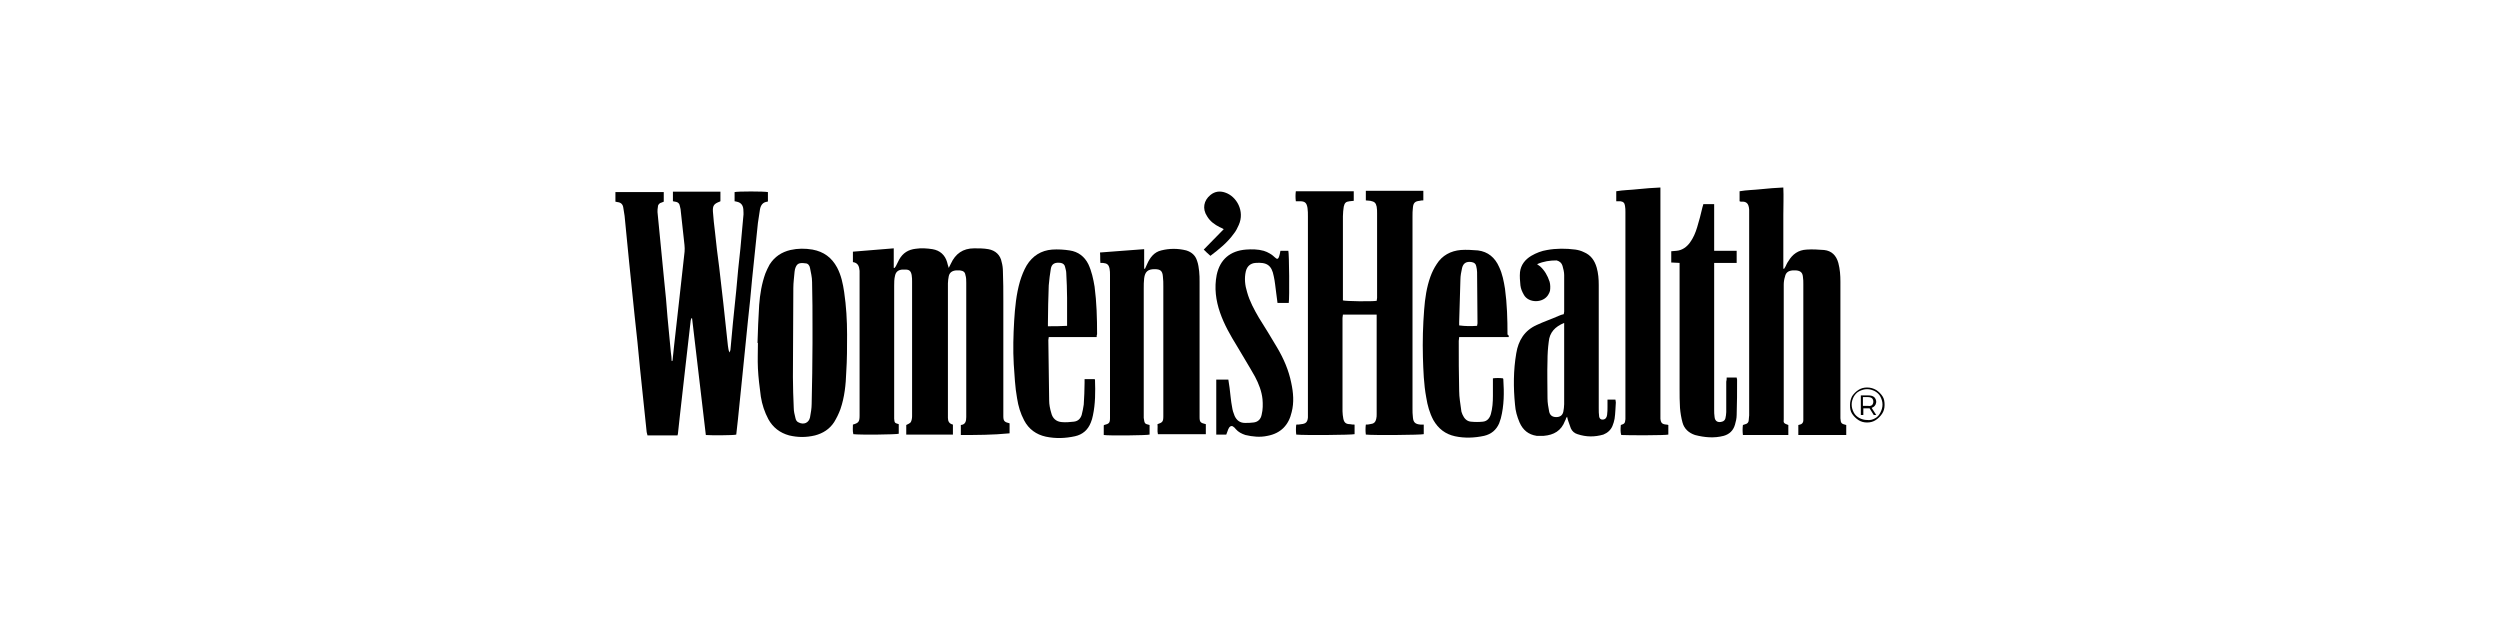
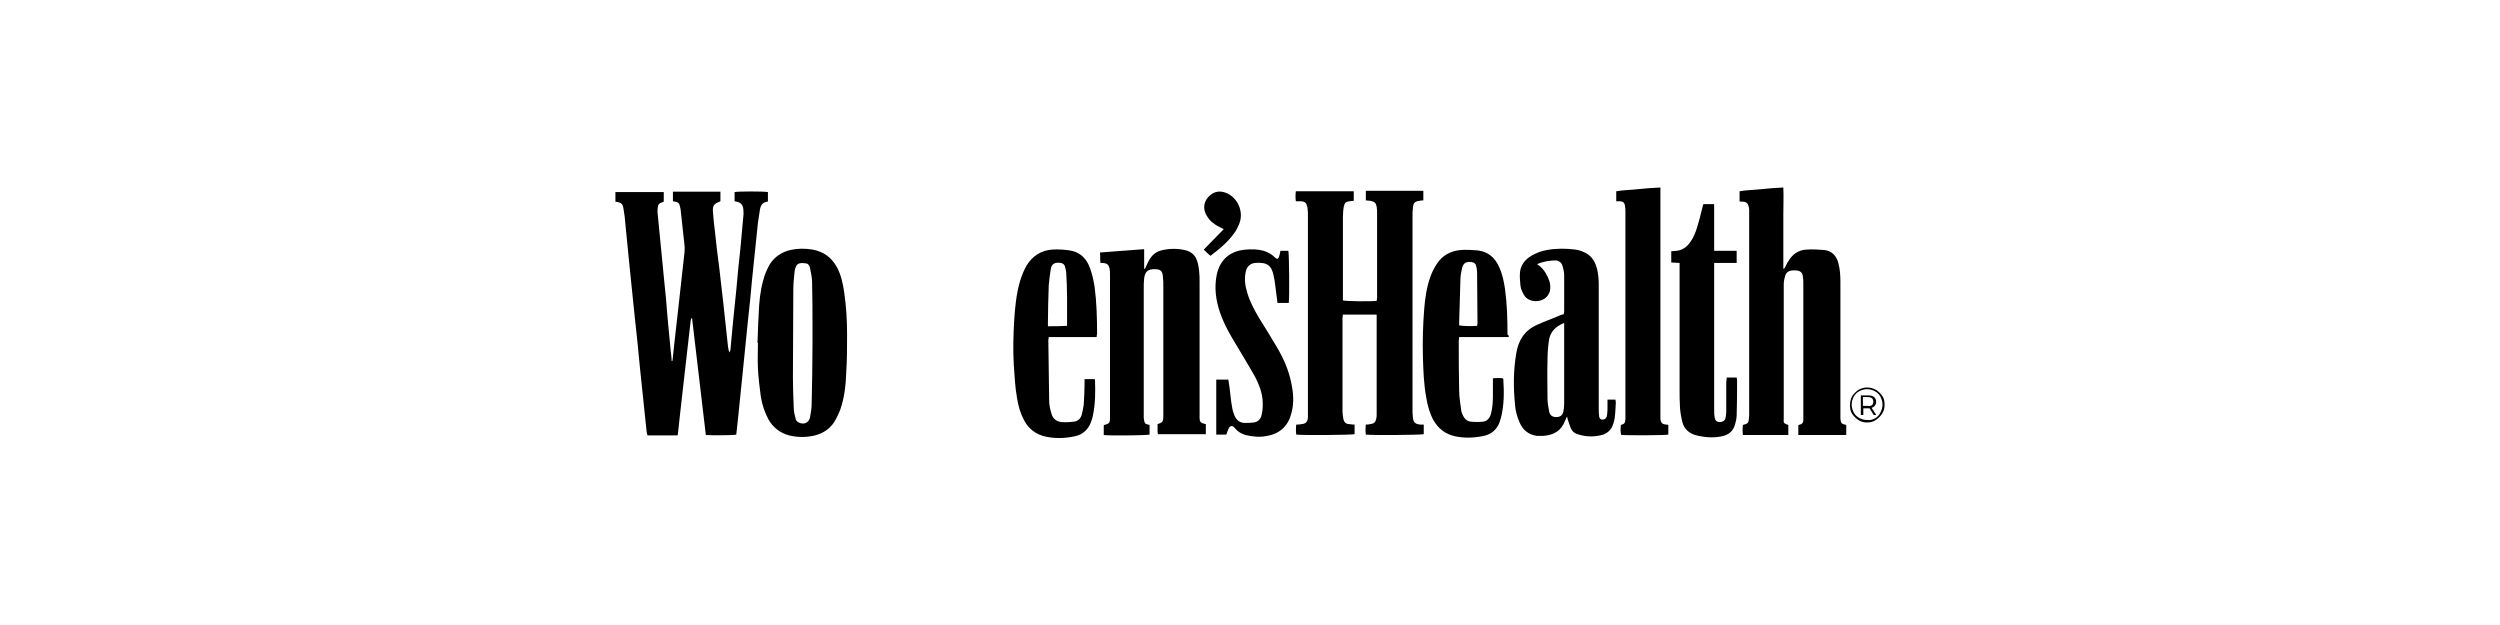
<svg xmlns="http://www.w3.org/2000/svg" xml:space="preserve" style="enable-background:new 0 0 600 150;" viewBox="0 0 600 150" y="0px" x="0px" id="Layer_1" version="1.1">
  <g>
    <path d="M161.4,86.6c0.1-1.3,0.3-2.5,0.4-3.8c0.4-3.6,0.8-7.2,1.2-10.7c0.4-3.9,0.9-7.8,1.3-11.7c0.1-1.1-0.1-2.1-0.2-3.2   c-0.2-2.1-0.5-4.3-0.7-6.4c0-0.4-0.1-0.8-0.2-1.2c-0.1-0.7-0.4-1.1-1.2-1.2c-0.2,0-0.3-0.1-0.5-0.1c0-0.8,0-1.5,0-2.3   c3.8,0,7.6,0,11.4,0c0,0.8,0,1.6,0,2.3c-0.1,0-0.1,0.1-0.2,0.1c-1.3,0.5-1.7,0.9-1.6,2.4c0.1,1.6,0.3,3.2,0.5,4.9   c0.3,2.8,0.6,5.6,1,8.4c0.3,2.9,0.7,5.8,1,8.7c0.4,3.4,0.7,6.8,1.1,10.2c0.1,0.5,0.1,1.1,0.4,1.6c0.1-0.2,0.1-0.4,0.2-0.6   c0.2-2.2,0.4-4.3,0.6-6.5c0.3-2.6,0.5-5.2,0.8-7.8c0.3-3.4,0.6-6.7,1-10.1c0.2-2.6,0.5-5.1,0.7-7.7c0.1-0.6,0-1.2,0-1.7   c-0.1-1-0.6-1.6-1.6-1.8c-0.1,0-0.3-0.1-0.5-0.1c0-0.8,0-1.5,0-2.2c0.7-0.2,7.1-0.2,8,0c0,0.7,0,1.5,0,2.2c0,0-0.1,0.1-0.1,0.1   c-1.1,0.1-1.6,0.8-1.8,1.8c-0.2,1.1-0.3,2.2-0.5,3.3c-0.5,4.5-0.9,9-1.4,13.5c-0.3,3.3-0.6,6.6-1,10c-0.4,4.3-0.9,8.6-1.3,12.9   c-0.4,3.6-0.7,7.2-1.1,10.8c-0.1,1.2-0.3,2.4-0.4,3.6c-0.6,0.2-6.2,0.2-7.3,0.1c-1.1-9.3-2.2-18.7-3.3-28c-0.1,0-0.1,0-0.2,0   c-0.1,0.4-0.2,0.7-0.2,1.1c-0.4,3.5-0.8,7-1.2,10.5c-0.4,3.8-0.9,7.7-1.3,11.5c-0.2,1.5-0.3,3.1-0.5,4.6c0,0.1-0.1,0.3-0.1,0.4   c-2.4,0-4.8,0-7.2,0c-0.1-0.3-0.1-0.5-0.2-0.8c-0.5-5.1-1.1-10.2-1.6-15.3c-0.4-4.2-0.8-8.4-1.3-12.7c-0.4-4.2-0.9-8.5-1.3-12.7   c-0.4-3.7-0.7-7.5-1.1-11.2c-0.1-0.6-0.2-1.3-0.3-1.9c-0.1-0.8-0.5-1.3-1.4-1.4c-0.2,0-0.3-0.1-0.5-0.1c0-0.8,0-1.5,0-2.3   c3.9,0,7.7,0,11.6,0c0,0.8,0,1.6,0,2.3c-0.2,0.1-0.3,0.1-0.5,0.2c-0.5,0.1-0.9,0.5-0.9,1c-0.1,0.4-0.1,0.9-0.1,1.3   c0.3,2.7,0.5,5.5,0.8,8.2c0.3,2.7,0.5,5.5,0.8,8.2c0.3,2.9,0.6,5.8,0.8,8.8c0.3,2.8,0.5,5.6,0.8,8.4c0.1,0.7,0.2,1.5,0.2,2.2   C161.2,86.6,161.3,86.6,161.4,86.6z" />
-     <path d="M230.6,104.4c0-0.8,0-1.6,0-2.4c1.1-0.1,1.3-0.9,1.3-1.9c0-10.7,0-21.5,0-32.2c0-0.6,0-1.3-0.2-1.9c-0.1-0.7-0.5-1-1.3-1.1   c-0.3,0-0.7,0-1,0c-0.9,0.1-1.5,0.5-1.7,1.4c-0.1,0.6-0.2,1.1-0.2,1.7c0,1.7,0,3.4,0,5.1c0,8.7,0,17.5,0,26.2c0,0.3,0,0.7,0,1   c0,0.8,0.3,1.4,1.2,1.6c0,0.8,0,1.6,0,2.4c-3.8,0-7.5,0-11.2,0c0-0.8,0-1.6,0-2.3c0.4-0.2,0.9-0.4,1.1-0.7c0.2-0.4,0.3-0.9,0.3-1.4   c0-6.4,0-12.8,0-19.2c0-4.4,0-8.7,0-13.1c0-0.5,0-1-0.1-1.6c-0.2-1-0.6-1.3-1.5-1.3c-0.3,0-0.5,0-0.8,0c-0.9,0.1-1.5,0.5-1.7,1.5   c-0.2,0.8-0.2,1.6-0.2,2.4c0,6.3,0,12.7,0,19c0,4,0,8,0,11.9c0,0.3,0,0.6,0,1c0.1,1,0.1,1,1.1,1.3c0,0.8,0,1.5,0,2.3   c-0.6,0.2-9.3,0.3-10.9,0.1c-0.2-0.8-0.1-1.6-0.1-2.3c1.4-0.4,1.6-0.7,1.6-2.2c0-11.4,0-22.8,0-34.2c0-0.2,0-0.3,0-0.5   c-0.1-1-0.3-1.9-1.6-2.1c0-0.8,0-1.6,0-2.5c3.3-0.3,6.5-0.5,9.8-0.8c0,1.6,0,3.2,0,4.7c0.1,0,0.1,0,0.2,0c0.1-0.1,0.2-0.3,0.3-0.4   c0.3-0.5,0.5-1.1,0.8-1.6c0.9-1.6,2.2-2.4,4-2.6c1.3-0.2,2.7-0.1,4,0.1c1.8,0.3,3,1.4,3.5,3.1c0.1,0.4,0.2,0.8,0.4,1.4   c0.2-0.5,0.4-0.7,0.5-1c1.1-2.4,2.9-3.7,5.6-3.7c1.1,0,2.3,0,3.4,0.2c1.7,0.3,2.9,1.4,3.2,3.1c0.2,0.7,0.3,1.5,0.3,2.2   c0.1,2.4,0.1,4.8,0.1,7.1c0,8.9,0,17.9,0,26.8c0,0.3,0,0.6,0,0.9c0,1.2,0.3,1.4,1.5,1.7c0,0.8,0,1.6,0,2.4   C238.2,104.4,234.4,104.4,230.6,104.4z" />
    <path d="M325.1,101.9c0,0.8,0,1.6,0,2.3c-0.7,0.2-12.1,0.3-14,0.1c-0.1-0.8-0.1-1.6,0-2.4c0.4,0,0.8,0,1.2-0.1   c1.1-0.1,1.5-0.5,1.6-1.6c0-0.3,0-0.6,0-0.9c0-15.8,0-31.6,0-47.4c0-0.7,0-1.3-0.1-2c-0.2-1.2-0.6-1.6-1.8-1.6c-0.3,0-0.6,0-1,0   c-0.1-0.8-0.1-1.6,0-2.4c4.6,0,9.2,0,13.9,0c0,0.8,0,1.5,0,2.3c-0.3,0-0.7,0.1-1,0.1c-0.9,0.1-1.2,0.4-1.4,1.3   c-0.1,0.7-0.2,1.5-0.2,2.3c0,6.5,0,13,0,19.4c0,0.3,0,0.6,0,0.8c0.6,0.2,6.8,0.3,8.1,0.1c0-0.2,0.1-0.5,0.1-0.7   c0-6.8,0-13.5,0-20.3c0-0.5,0-1.1-0.1-1.6c-0.2-0.9-0.5-1.2-1.5-1.4c-0.3,0-0.7-0.1-1.1-0.1c0-0.8,0-1.5,0-2.3c4.6,0,9.2,0,13.8,0   c0,0.8,0,1.5,0,2.3c-0.3,0-0.6,0-0.9,0.1c-1.1,0.1-1.5,0.5-1.6,1.6c-0.1,0.7-0.1,1.5-0.1,2.3c0,7.6,0,15.1,0,22.7   c0,7.7,0,15.5,0,23.2c0,0.7,0,1.5,0.1,2.2c0.1,1.2,0.6,1.6,1.8,1.7c0.2,0,0.5,0,0.8,0c0,0.4,0,0.8,0,1.2c0,0.4,0,0.8,0,1.1   c-0.7,0.2-12.2,0.3-13.9,0.1c-0.1-0.8-0.1-1.6,0-2.4c0.3,0,0.7,0,1-0.1c0.9-0.1,1.3-0.4,1.5-1.3c0.1-0.4,0.1-0.7,0.1-1.1   c0-1.8,0-3.6,0-5.4c0-5.8,0-11.6,0-17.4c0-0.3,0-0.7,0-1.1c-2.7,0-5.4,0-8.1,0c0,0.3-0.1,0.5-0.1,0.8c0,7.5,0,14.9,0,22.4   c0,0.6,0.1,1.2,0.2,1.8c0.2,0.9,0.6,1.3,1.6,1.3C324.5,101.9,324.7,101.9,325.1,101.9z" />
-     <path d="M429.2,102c0,0.8,0,1.5,0,2.4c-3.6,0-7.2,0-10.9,0c-0.1-0.8-0.1-1.6,0-2.4c0.2-0.1,0.4-0.1,0.6-0.2c0.5-0.1,0.8-0.5,0.8-1   c0-0.4,0.1-0.8,0.1-1.1c0-16.3,0-32.6,0-48.9c0-0.2,0-0.3,0-0.5c-0.1-1.4-0.6-2-1.9-1.9c-0.1,0-0.2,0-0.4-0.1c0-0.8,0-1.5,0-2.4   c1.7-0.3,3.4-0.3,5.2-0.5c1.7-0.2,3.5-0.3,5.3-0.4c0.1,2.2,0,4.4,0,6.6c0,2.1,0,4.3,0,6.4c0,2.2,0,4.3,0,6.5c0.1,0,0.1,0,0.2,0   c0.1-0.2,0.2-0.3,0.3-0.5c0.2-0.4,0.4-0.9,0.7-1.3c1-1.7,2.4-2.7,4.4-2.8c1.4-0.1,2.8,0,4.2,0.1c1.8,0.2,2.9,1.3,3.4,3.1   c0.4,1.5,0.5,3,0.5,4.5c0,10.6,0,21.2,0,31.8c0,0.3,0,0.6,0,1c0.1,1.2,0.2,1.3,1.4,1.6c0,0.8,0,1.6,0,2.4c-3.8,0-7.7,0-11.5,0   c0-0.8,0-1.6,0-2.4c0.1,0,0.3-0.1,0.4-0.1c0.5-0.1,0.8-0.5,0.8-1c0-0.4,0-0.8,0-1.2c0-10.5,0-21,0-31.5c0-0.6,0-1.2-0.1-1.8   c-0.1-1-0.6-1.4-1.6-1.5c-0.3,0-0.6,0-0.9,0c-1,0.1-1.6,0.5-1.8,1.5c-0.2,0.6-0.3,1.3-0.3,1.9c0,10.8,0,21.6,0,32.3   C428,101.5,428.1,101.6,429.2,102z" />
+     <path d="M429.2,102c0,0.8,0,1.5,0,2.4c-3.6,0-7.2,0-10.9,0c-0.1-0.8-0.1-1.6,0-2.4c0.2-0.1,0.4-0.1,0.6-0.2c0.5-0.1,0.8-0.5,0.8-1   c0-0.4,0.1-0.8,0.1-1.1c0-16.3,0-32.6,0-48.9c0-0.2,0-0.3,0-0.5c-0.1-1.4-0.6-2-1.9-1.9c-0.1,0-0.2,0-0.4-0.1c0-0.8,0-1.5,0-2.4   c1.7-0.3,3.4-0.3,5.2-0.5c1.7-0.2,3.5-0.3,5.3-0.4c0.1,2.2,0,4.4,0,6.6c0,2.1,0,4.3,0,6.4c0,2.2,0,4.3,0,6.5c0.1,0,0.1,0,0.2,0   c0.1-0.2,0.2-0.3,0.3-0.5c0.2-0.4,0.4-0.9,0.7-1.3c1-1.7,2.4-2.7,4.4-2.8c1.4-0.1,2.8,0,4.2,0.1c1.8,0.2,2.9,1.3,3.4,3.1   c0.4,1.5,0.5,3,0.5,4.5c0,10.6,0,21.2,0,31.8c0,0.3,0,0.6,0,1c0.1,1.2,0.2,1.3,1.4,1.6c0,0.8,0,1.6,0,2.4c-3.8,0-7.7,0-11.5,0   c0-0.8,0-1.6,0-2.4c0.1,0,0.3-0.1,0.4-0.1c0.5-0.1,0.8-0.5,0.8-1c0-0.4,0-0.8,0-1.2c0-10.5,0-21,0-31.5c0-0.6,0-1.2-0.1-1.8   c-0.1-1-0.6-1.4-1.6-1.5c-0.3,0-0.6,0-0.9,0c-1,0.1-1.6,0.5-1.8,1.5c-0.2,0.6-0.3,1.3-0.3,1.9c0,10.8,0,21.6,0,32.3   C428,101.5,428.1,101.6,429.2,102" />
    <path d="M275.9,102c0,0.8,0,1.5,0,2.3c-0.6,0.2-9.8,0.3-11,0.1c0-0.8,0-1.5,0-2.3c0,0,0.1-0.1,0.1-0.1c1.2-0.3,1.4-0.5,1.4-1.7   c0-3.4,0-6.9,0-10.3c0-8,0-16,0-24c0-0.5,0-1-0.1-1.5c-0.2-1-0.6-1.3-1.6-1.4c-0.2,0-0.3,0-0.6,0c-0.1-0.8,0-1.6-0.1-2.5   c3.5-0.3,7-0.5,10.6-0.8c0,1.6,0,3.2,0,4.7c0.1,0,0.1,0,0.2,0c0.2-0.4,0.3-0.7,0.5-1.1c0.7-1.6,1.7-2.9,3.4-3.3c2-0.5,4-0.5,6,0   c1.3,0.4,2.2,1.2,2.6,2.5c0.3,0.8,0.4,1.7,0.5,2.5c0.1,0.9,0.1,1.7,0.1,2.6c0,10.4,0,20.9,0,31.3c0,0.4,0,0.8,0,1.1   c0,1.2,0.2,1.4,1.5,1.7c0,0.8,0,1.6,0,2.4c-3.8,0-7.6,0-11.5,0c-0.2-0.8,0-1.6-0.1-2.4c1.2-0.4,1.4-0.6,1.4-1.9c0-1.4,0-2.8,0-4.2   c0-9,0-18,0-27c0-0.8,0-1.5-0.1-2.3c-0.1-1.4-0.6-1.8-2-1.8c-1.6,0-2.3,0.6-2.5,2.2c-0.1,0.8-0.1,1.6-0.1,2.4c0,10.3,0,20.6,0,30.9   c0,0.1,0,0.1,0,0.2C274.7,101.7,274.7,101.7,275.9,102z" />
    <path d="M181.8,82.3c0.1-3,0.2-6.1,0.4-9.1c0.2-2.6,0.6-5.1,1.5-7.6c0.3-0.7,0.6-1.4,1-2.1c1.2-1.9,2.9-3,5-3.5   c1.8-0.4,3.5-0.4,5.3-0.1c2.7,0.5,4.6,1.9,5.9,4.3c1,1.9,1.4,3.9,1.7,5.9c0.5,3.4,0.7,6.8,0.7,10.2c0,3,0,6-0.2,9   c-0.1,3-0.4,6-1.4,8.9c-0.4,1.1-0.9,2.1-1.5,3.1c-1.1,1.7-2.7,2.7-4.6,3.2c-2.1,0.5-4.1,0.5-6.2,0c-2.2-0.6-3.9-1.9-5-3.9   c-0.9-1.7-1.5-3.5-1.8-5.4c-0.3-2.3-0.6-4.6-0.7-6.8c-0.1-2,0-4.1,0-6.1C182,82.3,181.9,82.3,181.8,82.3z M195,82.3   C195,82.3,195,82.3,195,82.3c0-1.1,0-2.3,0-3.4c0-3.7,0-7.4-0.1-11.2c0-1.2-0.3-2.3-0.5-3.4c-0.1-0.6-0.5-1.1-1.1-1.1   c-1.5-0.2-2.1,0-2.5,1.4c0,0.2-0.1,0.4-0.1,0.6c-0.1,1.3-0.3,2.6-0.3,3.9c0,7.1-0.1,14.3-0.1,21.4c0,2.5,0.1,4.9,0.2,7.4   c0,0.8,0.2,1.6,0.4,2.4c0.1,0.5,0.3,0.9,0.8,1.1c1.2,0.6,2.4,0.1,2.7-1.2c0.2-1.1,0.4-2.2,0.4-3.3C194.9,92,195,87.2,195,82.3z" />
    <path d="M368.9,63.4c0.3,0.2,0.5,0.4,0.7,0.5c1.1,1,1.8,2.2,2.3,3.7c0.2,0.7,0.2,1.5,0.1,2.2c-0.1,0.3-0.2,0.6-0.4,0.9   c-1.2,2.1-4.8,2.1-5.9,0c-0.4-0.7-0.7-1.4-0.8-2.2c-0.1-1.1-0.2-2.1-0.1-3.2c0.2-1.7,1.2-3,2.7-3.9c1.2-0.7,2.5-1.2,3.8-1.4   c2.2-0.4,4.5-0.4,6.8-0.1c0.7,0.1,1.4,0.3,2,0.6c1.7,0.7,2.6,2,3.1,3.7c0.4,1.4,0.5,2.8,0.5,4.2c0,9.9,0,19.8,0,29.6   c0,0.7,0,1.3,0.1,2c0.1,0.5,0.4,0.7,0.8,0.7c0.5,0,0.8-0.2,1-0.7c0-0.1,0.1-0.3,0.1-0.4c0.1-0.7,0.1-1.3,0.1-2c0-0.5,0-1.1,0-1.7   c0.7,0,1.3,0,1.9,0c0,0.2,0.1,0.4,0.1,0.7c-0.1,1.3-0.1,2.6-0.3,3.9c-0.1,0.6-0.3,1.2-0.5,1.7c-0.4,1-1.2,1.7-2.2,2.1   c-2.1,0.6-4.1,0.6-6.2-0.1c-0.7-0.2-1.3-0.7-1.6-1.4c-0.2-0.6-0.4-1.1-0.6-1.7c-0.1-0.3-0.2-0.6-0.3-1.1c-0.2,0.3-0.3,0.4-0.3,0.6   c-0.1,0.1-0.1,0.3-0.2,0.4c-0.9,2.4-2.7,3.4-5.1,3.6c-0.6,0-1.2,0-1.7,0c-2-0.3-3.3-1.4-4.1-3.2c-0.6-1.4-1-2.8-1.1-4.3   c-0.4-4.1-0.4-8.2,0.3-12.3c0.5-3.1,2-5.5,4.9-6.8c1.7-0.8,3.5-1.4,5.3-2.2c0.4-0.2,0.8-0.3,1.2-0.4c0-0.2,0.1-0.4,0.1-0.6   c0-2.9,0-5.9,0-8.8c0-0.7-0.2-1.5-0.4-2.2c-0.2-0.7-0.7-1.1-1.4-1.3C372,62.5,370.5,62.7,368.9,63.4z M375.4,77.5   c-2.2,0.9-3.5,2.3-3.7,4.5c-0.2,1.5-0.3,3-0.3,4.5c-0.1,3,0,6.1,0,9.1c0,1.1,0.2,2.1,0.4,3.2c0.2,0.9,0.8,1.3,1.7,1.3   c0.9,0,1.5-0.4,1.7-1.3c0.1-0.6,0.2-1.2,0.2-1.8c0-6.2,0-12.4,0-18.5C375.4,78.2,375.4,78,375.4,77.5z" />
    <path d="M362.1,80.9c-4,0-7.9,0-11.9,0c0,0.4-0.1,0.6-0.1,0.9c0,4,0,8,0.1,12c0,1.6,0.3,3.1,0.5,4.7c0,0.3,0.2,0.7,0.3,1   c0.4,0.9,1,1.6,2,1.7c1,0.1,2,0.1,2.9,0c1-0.1,1.6-0.8,1.9-1.8c0.4-1.4,0.5-2.9,0.5-4.4c0-1.1,0-2.1,0-3.2c0-0.3,0-0.6,0-1   c0.8-0.1,1.6-0.1,2.4,0c0.1,0.1,0.1,0.2,0.1,0.3c0.2,3.1,0.2,6.2-0.6,9.3c-0.1,0.4-0.3,0.8-0.4,1.2c-0.7,1.6-1.9,2.6-3.6,3   c-2.3,0.5-4.7,0.6-7,0.1c-2.3-0.5-4-1.8-5.2-3.9c-0.9-1.7-1.4-3.5-1.7-5.4c-0.6-3.2-0.7-6.5-0.8-9.7c-0.1-3.8,0-7.6,0.3-11.4   c0.2-2.7,0.6-5.4,1.5-7.9c0.4-1.1,0.9-2.1,1.5-3c1.3-2.1,3.4-3.2,5.8-3.4c1.4-0.1,2.7,0,4.1,0.1c2.4,0.3,4.1,1.7,5.1,4   c0.8,1.7,1.1,3.4,1.4,5.2c0.5,3.7,0.6,7.3,0.6,11C362.1,80.4,362.1,80.6,362.1,80.9z M354.5,78.2c0-0.2,0.1-0.4,0.1-0.6   c0-4.1-0.1-8.2-0.1-12.3c0-0.5-0.1-0.9-0.2-1.4c-0.1-0.6-0.5-0.9-1.1-1c-1.2-0.2-2,0.2-2.3,1.4c-0.2,0.9-0.4,1.9-0.4,2.8   c-0.1,3.4-0.2,6.8-0.3,10.2c0,0.2,0,0.4,0,0.8C351.7,78.3,353.1,78.3,354.5,78.2z" />
    <path d="M263.2,80.9c-3.9,0-7.7,0-11.5,0c0,0.3-0.1,0.5-0.1,0.7c0.1,4.8,0.1,9.6,0.2,14.5c0,1,0.2,2,0.5,3c0.3,1.3,1.2,2.1,2.5,2.2   c1,0.1,2,0,2.9-0.1c1-0.1,1.6-0.7,1.9-1.6c0.2-0.8,0.4-1.7,0.5-2.5c0.1-1.7,0.2-3.5,0.2-5.2c0-0.3,0-0.6,0-0.9c0.9,0,1.7,0,2.4,0   c0.1,0.1,0.1,0.1,0.1,0.2c0.1,2.8,0.1,5.7-0.5,8.5c-0.1,0.6-0.3,1.2-0.5,1.7c-0.7,1.8-2,2.9-3.8,3.3c-2.3,0.5-4.6,0.6-7,0.1   c-2.3-0.5-4.1-1.8-5.2-3.9c-0.9-1.7-1.4-3.4-1.7-5.3c-0.5-2.7-0.6-5.5-0.8-8.2c-0.2-3.5-0.1-6.9,0.1-10.4c0.2-3.2,0.5-6.4,1.4-9.5   c0.4-1.3,0.9-2.6,1.6-3.8c1.4-2.3,3.5-3.6,6.1-3.8c1.4-0.1,2.9,0,4.2,0.2c2.1,0.3,3.6,1.5,4.5,3.3c0.8,1.7,1.2,3.6,1.5,5.4   c0.5,3.8,0.6,7.6,0.6,11.4C263.2,80.4,263.2,80.6,263.2,80.9z M256.1,78.2c0-0.4,0-0.7,0-1c0-1.9,0-3.8,0-5.7c0-2-0.1-4-0.2-6   c0-0.5-0.2-1-0.3-1.5c-0.1-0.5-0.5-0.8-1-0.9c-1.4-0.2-2.2,0.2-2.4,1.4c-0.2,1.3-0.4,2.6-0.5,4c-0.1,3-0.2,6-0.2,9.1   c0,0.2,0,0.5,0,0.7C253.1,78.3,254.6,78.3,256.1,78.2z" />
    <path d="M387.9,48.3c0-0.8,0-1.5,0-2.4c1.7-0.3,3.5-0.3,5.2-0.5c1.8-0.2,3.5-0.3,5.4-0.4c0,0.4,0,0.8,0,1.2c0,8.6,0,17.3,0,25.9   c0,9.1,0,18.2,0,27.3c0,0.4,0,0.8,0,1.1c0.1,1,0.4,1.3,1.4,1.4c0.1,0,0.3,0,0.5,0.1c0,0.8,0,1.6,0,2.3c-0.6,0.2-9.6,0.2-11.3,0.1   c-0.2-0.6-0.2-1.4-0.1-2.4c0.9-0.3,1-0.4,1.1-1.4c0-0.3,0-0.6,0-1c0-16.2,0-32.5,0-48.7c0-0.5,0-1-0.1-1.5c-0.1-0.7-0.4-1-1.1-1.1   C388.6,48.3,388.2,48.3,387.9,48.3z" />
    <path d="M414.4,90.6c0.9,0,1.6,0,2.4,0c0,0.2,0.1,0.4,0.1,0.5c0,2.8,0,5.7-0.1,8.5c0,0.8-0.2,1.6-0.4,2.3c-0.4,1.4-1.3,2.3-2.7,2.7   c-2.3,0.6-4.6,0.4-6.9-0.2c-1.5-0.5-2.6-1.5-3-3c-0.3-1.1-0.5-2.3-0.6-3.5c-0.1-1.5-0.1-3.1-0.1-4.6c0-9.6,0-19.3,0-28.9   c0-0.4,0-0.8,0-1.3c-0.7,0-1.3-0.1-2-0.1c0-0.9,0-1.8,0-2.7c0.4,0,0.8-0.1,1.2-0.1c1.4-0.1,2.5-0.9,3.3-2c0.8-1.1,1.3-2.3,1.7-3.6   c0.5-1.6,0.9-3.2,1.3-4.9c0.1-0.2,0.1-0.4,0.2-0.7c0.8,0,1.6,0,2.6,0c0,1.2,0,2.5,0,3.7c0,1.2,0,2.4,0,3.7c0,1.2,0,2.5,0,3.8   c1.8,0,3.5,0,5.4,0c0,1,0,1.9,0,2.9c-1.8,0-3.5,0-5.4,0c0,0.4,0,0.7,0,1c0,11.4,0,22.8,0,34.2c0,0.6,0,1.2,0.1,1.8   c0.1,1,0.8,1.4,1.8,1.1c0.4-0.1,0.7-0.4,0.8-0.8c0.1-0.5,0.2-1,0.2-1.5c0-2.4,0-4.9,0-7.3C414.4,91.3,414.4,91,414.4,90.6z" />
    <path d="M307.3,60.2c0.7,0,1.3,0,1.9,0c0.2,0.6,0.3,11.3,0.1,12.5c-0.8,0-1.7,0-2.7,0c-0.1-0.7-0.2-1.5-0.3-2.3   c-0.2-1.4-0.3-2.8-0.6-4.1c-0.5-2.7-1.7-3.4-4.4-3.2c-1.2,0.1-2,0.8-2.3,2c-0.4,1.7-0.2,3.4,0.3,5c0.6,2.2,1.7,4.2,2.8,6.1   c1.5,2.4,3,4.8,4.4,7.2c1.6,2.7,2.8,5.5,3.4,8.5c0.5,2.3,0.7,4.7,0.1,7c-0.7,3.1-2.6,5.1-5.8,5.7c-1.8,0.4-3.6,0.2-5.3-0.2   c-0.9-0.3-1.7-0.7-2.3-1.4c-0.2-0.2-0.3-0.4-0.5-0.5c-0.4-0.4-0.8-0.3-1.1,0.1c-0.2,0.3-0.3,0.6-0.4,0.9c-0.1,0.3-0.2,0.5-0.3,0.8   c-0.8,0-1.6,0-2.4,0c0-4.4,0-8.8,0-13.2c0.9,0,1.8,0,2.9,0c0.1,0.6,0.2,1.3,0.3,2c0.2,1.5,0.3,3.1,0.6,4.6c0.1,0.7,0.3,1.4,0.6,2.1   c0.5,1.1,1.3,1.7,2.5,1.7c0.7,0,1.3,0,2-0.1c1.1-0.1,1.8-0.8,2-1.9c0.3-1.2,0.3-2.5,0.2-3.7c-0.2-1.9-0.9-3.7-1.8-5.4   c-1.4-2.5-2.9-4.9-4.3-7.3c-1.6-2.6-3.1-5.2-4.1-8.1c-1-2.9-1.4-5.9-0.8-9c0.8-3.8,3.3-5.8,7-6.1c1.4-0.1,2.9-0.1,4.3,0.3   c1,0.3,2,0.9,2.7,1.6c0.5,0.5,0.8,0.4,1-0.3C307.1,61.2,307.2,60.8,307.3,60.2z" />
    <path d="M290.5,61.4c-0.6-0.5-1.1-1-1.6-1.5c1.6-1.7,3.2-3.2,4.8-4.9c-0.4-0.2-0.7-0.4-1-0.5c-1.2-0.6-2.3-1.4-3-2.6   c-1.2-1.8-0.8-3.8,0.8-5.1c1.1-0.9,2.3-1,3.5-0.6c2.8,0.9,4.8,4.5,3.3,7.8c-0.3,0.7-0.7,1.5-1.2,2.1   C294.6,58.2,292.6,59.8,290.5,61.4z" />
    <g>
      <path d="M450.3,93.6c0.6,0.4,1.1,0.9,1.5,1.5c0.4,0.6,0.5,1.3,0.5,2.1s-0.2,1.5-0.6,2.1s-0.9,1.1-1.5,1.5    c-0.6,0.4-1.3,0.6-2.1,0.6c-0.8,0-1.5-0.2-2.1-0.6c-0.6-0.4-1.1-0.9-1.5-1.5c-0.4-0.6-0.5-1.3-0.5-2.1s0.2-1.5,0.5-2.1    c0.4-0.6,0.9-1.1,1.5-1.5c0.6-0.4,1.3-0.6,2.1-0.6S449.6,93.2,450.3,93.6z M450,100.4c0.6-0.3,1-0.8,1.3-1.4    c0.3-0.6,0.5-1.2,0.5-1.9s-0.2-1.3-0.5-1.9c-0.3-0.6-0.8-1-1.3-1.3c-0.6-0.3-1.2-0.5-1.9-0.5s-1.3,0.2-1.9,0.5    c-0.6,0.3-1,0.8-1.3,1.3c-0.3,0.6-0.5,1.2-0.5,1.9c0,0.7,0.2,1.3,0.5,1.9c0.3,0.6,0.8,1,1.3,1.3c0.6,0.3,1.2,0.5,1.9,0.5    C448.8,100.9,449.5,100.7,450,100.4z M450,97.3c-0.2,0.3-0.4,0.4-0.8,0.6l1.1,1.7h-0.6l-1-1.6c-0.1,0-0.2,0-0.3,0h-1.2v1.6h-0.6    v-4.7h1.8c0.6,0,1,0.1,1.4,0.4c0.3,0.3,0.5,0.7,0.5,1.2C450.2,96.8,450.2,97.1,450,97.3z M449.3,97.2c0.2-0.2,0.3-0.5,0.3-0.8    c0-0.3-0.1-0.6-0.3-0.8c-0.2-0.2-0.6-0.3-1-0.3h-1.2v2.1h1.2C448.7,97.5,449.1,97.4,449.3,97.2z" />
    </g>
  </g>
</svg>